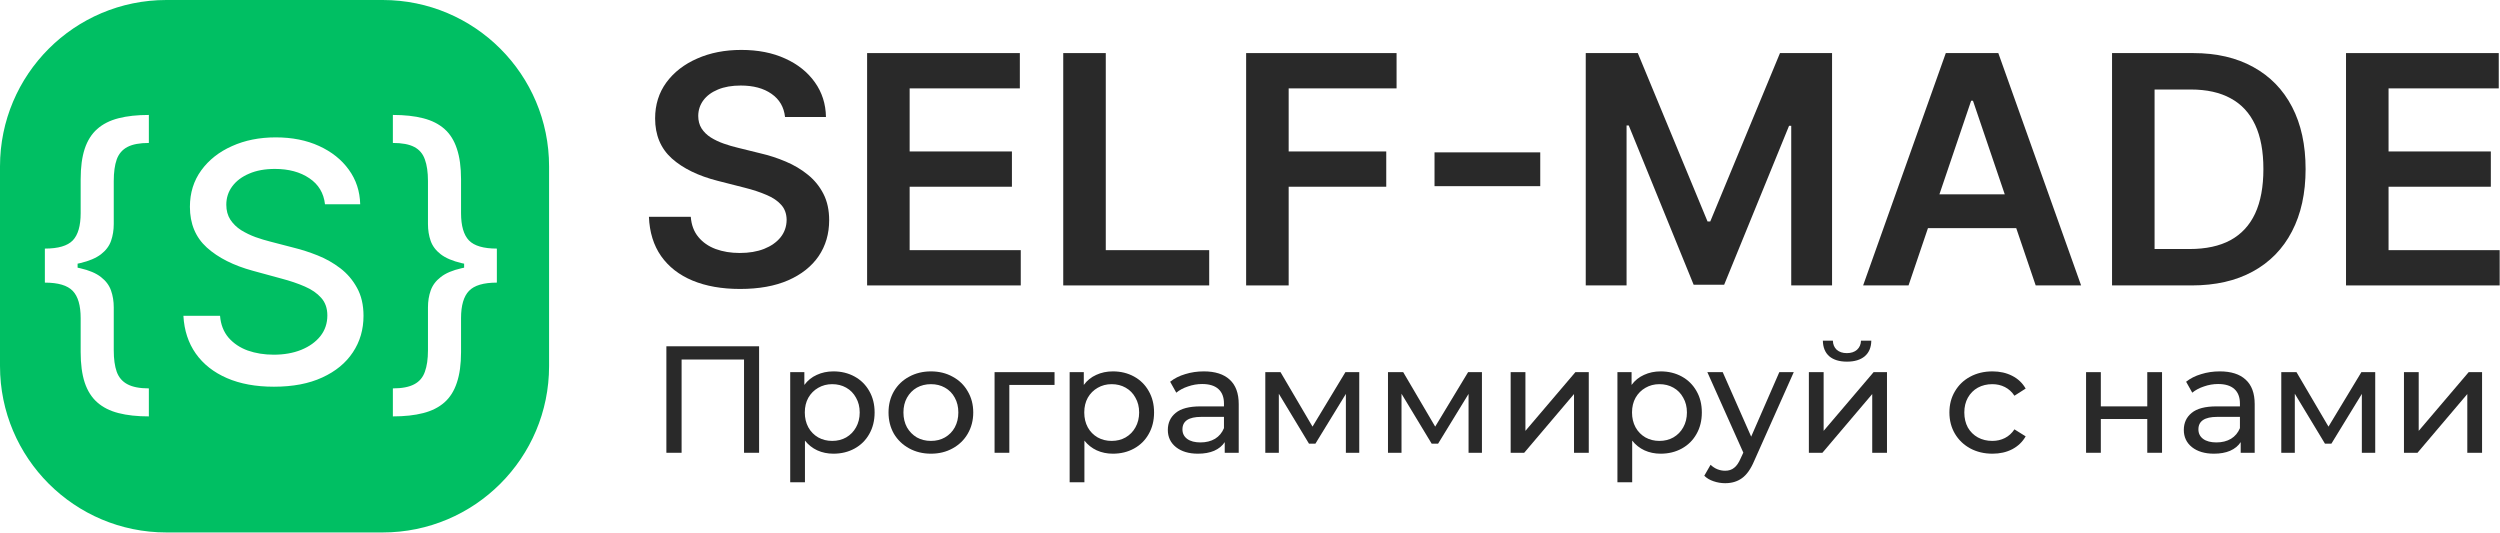
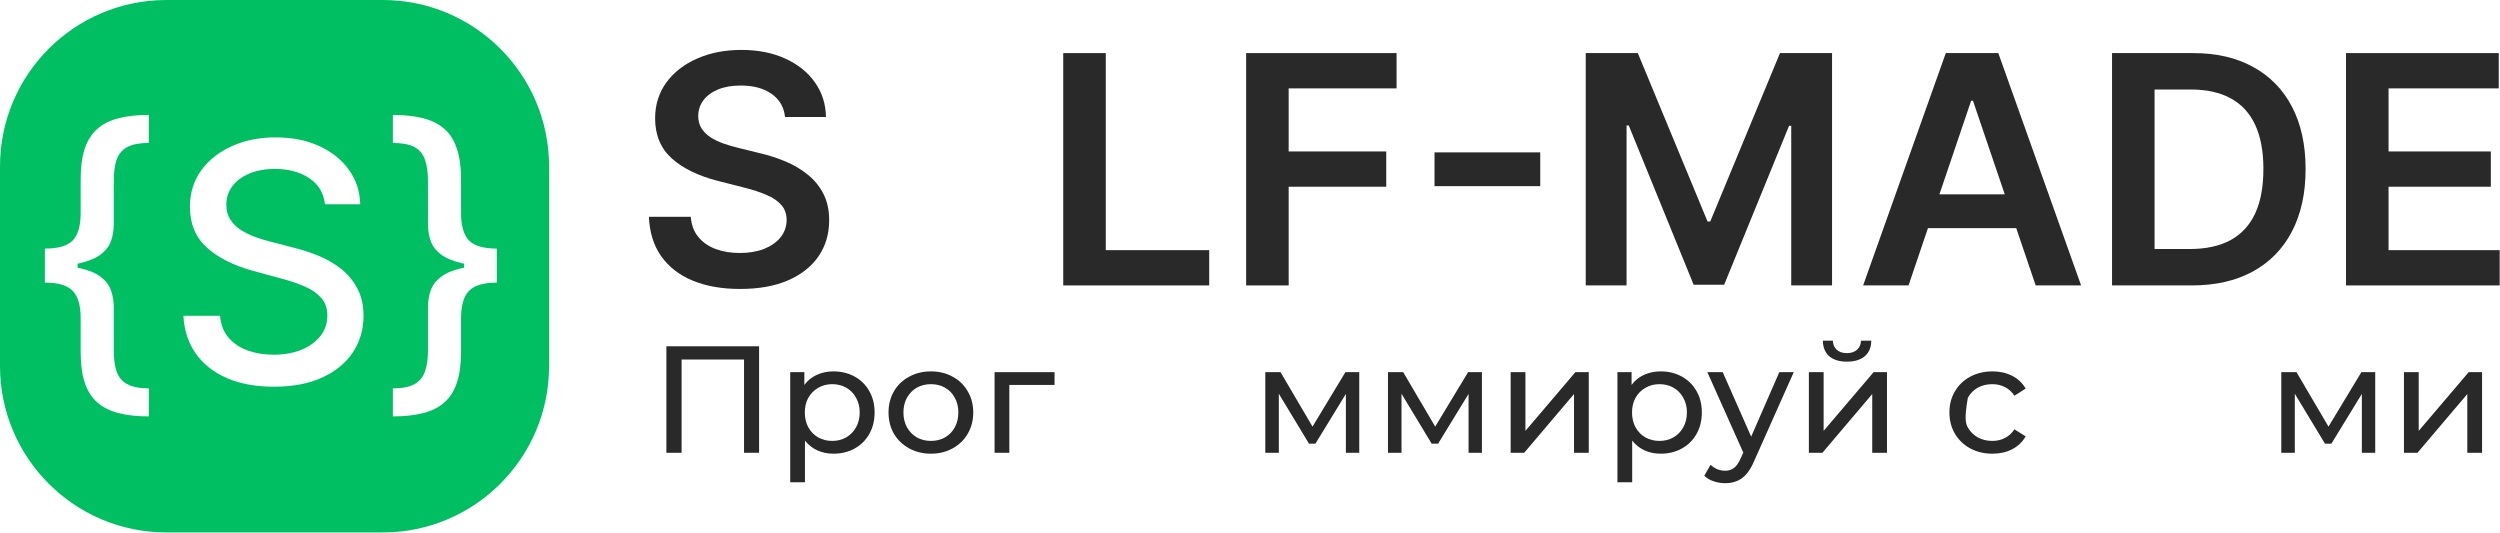
<svg xmlns="http://www.w3.org/2000/svg" viewBox="0 0 150.229 32" fill="none">
  <path d="M45.615 20.809V27.208H44.71V21.604H40.958V27.208H40.044V20.809H45.615Z" fill="#292929" />
  <path d="M50.081 22.317C50.555 22.317 50.98 22.421 51.356 22.628C51.732 22.835 52.024 23.125 52.234 23.496C52.449 23.868 52.557 24.298 52.557 24.785C52.557 25.273 52.449 25.706 52.234 26.083C52.024 26.455 51.732 26.745 51.356 26.952C50.98 27.159 50.555 27.263 50.081 27.263C49.73 27.263 49.406 27.196 49.111 27.062C48.821 26.928 48.575 26.733 48.371 26.477V28.982H47.485V22.363H48.335V23.131C48.532 22.863 48.781 22.662 49.083 22.527C49.385 22.387 49.717 22.317 50.081 22.317ZM50.007 26.495C50.321 26.495 50.601 26.425 50.848 26.285C51.1 26.138 51.297 25.937 51.439 25.681C51.587 25.419 51.661 25.121 51.661 24.785C51.661 24.45 51.587 24.155 51.439 23.899C51.297 23.637 51.1 23.436 50.848 23.295C50.601 23.155 50.321 23.085 50.007 23.085C49.699 23.085 49.419 23.158 49.166 23.305C48.92 23.445 48.723 23.643 48.575 23.899C48.433 24.155 48.362 24.45 48.362 24.785C48.362 25.121 48.433 25.419 48.575 25.681C48.716 25.937 48.914 26.138 49.166 26.285C49.419 26.425 49.699 26.495 50.007 26.495Z" fill="#292929" />
  <path d="M55.943 27.263C55.457 27.263 55.019 27.156 54.631 26.943C54.243 26.73 53.938 26.437 53.716 26.065C53.501 25.687 53.393 25.261 53.393 24.785C53.393 24.31 53.501 23.887 53.716 23.515C53.938 23.137 54.243 22.844 54.631 22.637C55.019 22.424 55.457 22.317 55.943 22.317C56.43 22.317 56.864 22.424 57.246 22.637C57.634 22.844 57.936 23.137 58.152 23.515C58.373 23.887 58.484 24.31 58.484 24.785C58.484 25.261 58.373 25.687 58.152 26.065C57.936 26.437 57.634 26.73 57.246 26.943C56.864 27.156 56.43 27.263 55.943 27.263ZM55.943 26.495C56.258 26.495 56.538 26.425 56.784 26.285C57.037 26.138 57.234 25.937 57.375 25.681C57.517 25.419 57.588 25.121 57.588 24.785C57.588 24.45 57.517 24.155 57.375 23.899C57.234 23.637 57.037 23.436 56.784 23.295C56.538 23.155 56.258 23.085 55.943 23.085C55.629 23.085 55.346 23.155 55.093 23.295C54.847 23.436 54.65 23.637 54.502 23.899C54.36 24.155 54.289 24.45 54.289 24.785C54.289 25.121 54.36 25.419 54.502 25.681C54.65 25.937 54.847 26.138 55.093 26.285C55.346 26.425 55.629 26.495 55.943 26.495Z" fill="#292929" />
  <path d="M63.369 23.131H60.652V27.208H59.765V22.363H63.369V23.131Z" fill="#292929" />
-   <path d="M66.873 22.317C67.348 22.317 67.772 22.421 68.148 22.628C68.524 22.835 68.817 23.125 69.026 23.496C69.242 23.868 69.35 24.298 69.35 24.785C69.35 25.273 69.242 25.706 69.026 26.083C68.817 26.455 68.524 26.745 68.148 26.952C67.772 27.159 67.348 27.263 66.873 27.263C66.522 27.263 66.199 27.196 65.903 27.062C65.614 26.928 65.367 26.733 65.164 26.477V28.982H64.277V22.363H65.127V23.131C65.324 22.863 65.573 22.662 65.875 22.527C66.177 22.387 66.51 22.317 66.873 22.317ZM66.799 26.495C67.113 26.495 67.394 26.425 67.64 26.285C67.892 26.138 68.09 25.937 68.231 25.681C68.379 25.419 68.453 25.121 68.453 24.785C68.453 24.45 68.379 24.155 68.231 23.899C68.09 23.637 67.892 23.436 67.64 23.295C67.394 23.155 67.113 23.085 66.799 23.085C66.491 23.085 66.211 23.158 65.958 23.305C65.712 23.445 65.515 23.643 65.367 23.899C65.225 24.155 65.155 24.45 65.155 24.785C65.155 25.121 65.225 25.419 65.367 25.681C65.509 25.937 65.706 26.138 65.958 26.285C66.211 26.425 66.491 26.495 66.799 26.495Z" fill="#292929" />
-   <path d="M72.339 22.317C73.017 22.317 73.534 22.482 73.892 22.811C74.255 23.14 74.437 23.631 74.437 24.283V27.208H73.596V26.568C73.448 26.794 73.236 26.967 72.959 27.089C72.687 27.205 72.364 27.263 71.988 27.263C71.44 27.263 71 27.132 70.667 26.87C70.34 26.608 70.177 26.263 70.177 25.837C70.177 25.41 70.334 25.069 70.649 24.813C70.963 24.551 71.461 24.42 72.145 24.42H73.55V24.246C73.55 23.868 73.439 23.579 73.217 23.378C72.995 23.177 72.669 23.076 72.238 23.076C71.948 23.076 71.665 23.125 71.388 23.222C71.111 23.314 70.876 23.439 70.685 23.597L70.316 22.939C70.568 22.738 70.87 22.585 71.221 22.482C71.572 22.372 71.945 22.317 72.339 22.317ZM72.136 26.586C72.475 26.586 72.768 26.513 73.014 26.367C73.26 26.215 73.439 26.001 73.55 25.727V25.051H72.182C71.431 25.051 71.055 25.301 71.055 25.8C71.055 26.044 71.151 26.236 71.342 26.376C71.532 26.516 71.797 26.586 72.136 26.586Z" fill="#292929" />
  <path d="M81.68 22.363V27.208H80.876V23.67L79.046 26.659H78.658L76.847 23.661V27.208H76.034V22.363H76.949L78.871 25.636L80.848 22.363H81.68Z" fill="#292929" />
  <path d="M89.052 22.363V27.208H88.248V23.67L86.418 26.659H86.03L84.219 23.661V27.208H83.406V22.363H84.321L86.243 25.636L88.22 22.363H89.052Z" fill="#292929" />
  <path d="M90.778 22.363H91.665V25.891L94.668 22.363H95.472V27.208H94.585V23.679L91.591 27.208H90.778V22.363Z" fill="#292929" />
  <path d="M99.79 22.317C100.264 22.317 100.689 22.421 101.065 22.628C101.441 22.835 101.733 23.125 101.943 23.496C102.159 23.868 102.266 24.298 102.266 24.785C102.266 25.273 102.159 25.706 101.943 26.083C101.733 26.455 101.441 26.745 101.065 26.952C100.689 27.159 100.264 27.263 99.79 27.263C99.439 27.263 99.115 27.196 98.82 27.062C98.53 26.928 98.284 26.733 98.081 26.477V28.982H97.194V22.363H98.044V23.131C98.241 22.863 98.49 22.662 98.792 22.527C99.094 22.387 99.427 22.317 99.79 22.317ZM99.716 26.495C100.03 26.495 100.311 26.425 100.557 26.285C100.809 26.138 101.007 25.937 101.148 25.681C101.296 25.419 101.37 25.121 101.37 24.785C101.37 24.45 101.296 24.155 101.148 23.899C101.007 23.637 100.809 23.436 100.557 23.295C100.311 23.155 100.03 23.085 99.716 23.085C99.408 23.085 99.128 23.158 98.875 23.305C98.629 23.445 98.432 23.643 98.284 23.899C98.142 24.155 98.071 24.45 98.071 24.785C98.071 25.121 98.142 25.419 98.284 25.681C98.426 25.937 98.623 26.138 98.875 26.285C99.128 26.425 99.408 26.495 99.716 26.495Z" fill="#292929" />
  <path d="M107.79 22.363L105.415 27.692C105.206 28.186 104.96 28.534 104.676 28.735C104.399 28.936 104.063 29.036 103.669 29.036C103.429 29.036 103.195 28.997 102.967 28.918C102.745 28.844 102.56 28.735 102.413 28.588L102.791 27.93C103.044 28.168 103.336 28.287 103.669 28.287C103.885 28.287 104.063 28.229 104.205 28.113C104.353 28.003 104.485 27.811 104.602 27.537L104.759 27.199L102.597 22.363H103.521L105.231 26.239L106.922 22.363H107.79Z" fill="#292929" />
  <path d="M108.698 22.363H109.585V25.891L112.588 22.363H113.392V27.208H112.505V23.679L109.511 27.208H108.698V22.363ZM110.99 21.732C110.534 21.732 110.18 21.625 109.927 21.412C109.675 21.193 109.545 20.879 109.539 20.471H110.14C110.146 20.696 110.223 20.879 110.371 21.019C110.525 21.153 110.728 21.22 110.981 21.22C111.233 21.22 111.436 21.153 111.59 21.019C111.744 20.879 111.824 20.696 111.83 20.471H112.45C112.443 20.879 112.311 21.193 112.052 21.412C111.794 21.625 111.44 21.732 110.99 21.732Z" fill="#292929" />
-   <path d="M119.73 27.263C119.231 27.263 118.784 27.156 118.39 26.943C118.002 26.73 117.697 26.437 117.475 26.065C117.253 25.687 117.143 25.261 117.143 24.785C117.143 24.31 117.253 23.887 117.475 23.515C117.697 23.137 118.002 22.844 118.39 22.637C118.784 22.424 119.231 22.317 119.73 22.317C120.173 22.317 120.567 22.406 120.912 22.582C121.263 22.759 121.534 23.015 121.725 23.35L121.051 23.78C120.897 23.548 120.706 23.375 120.478 23.259C120.25 23.143 119.998 23.085 119.72 23.085C119.4 23.085 119.11 23.155 118.852 23.295C118.599 23.436 118.399 23.637 118.251 23.899C118.11 24.155 118.039 24.45 118.039 24.785C118.039 25.127 118.11 25.429 118.251 25.69C118.399 25.946 118.599 26.144 118.852 26.285C119.11 26.425 119.4 26.495 119.72 26.495C119.998 26.495 120.25 26.437 120.478 26.321C120.706 26.205 120.897 26.032 121.051 25.8L121.725 26.221C121.534 26.556 121.263 26.815 120.912 26.998C120.567 27.175 120.173 27.263 119.73 27.263Z" fill="#292929" />
-   <path d="M125.355 22.363H126.242V24.42H129.033V22.363H129.92V27.208H129.033V25.179H126.242V27.208H125.355V22.363Z" fill="#292929" />
-   <path d="M133.391 22.317C134.068 22.317 134.586 22.482 134.943 22.811C135.307 23.14 135.488 23.631 135.488 24.283V27.208H134.647V26.568C134.5 26.794 134.287 26.967 134.01 27.089C133.739 27.205 133.415 27.263 133.04 27.263C132.491 27.263 132.051 27.132 131.718 26.87C131.392 26.608 131.229 26.263 131.229 25.837C131.229 25.41 131.386 25.069 131.7 24.813C132.014 24.551 132.513 24.42 133.197 24.42H134.601V24.246C134.601 23.868 134.49 23.579 134.268 23.378C134.047 23.177 133.72 23.076 133.289 23.076C133 23.076 132.716 23.125 132.439 23.222C132.162 23.314 131.928 23.439 131.737 23.597L131.367 22.939C131.62 22.738 131.922 22.585 132.273 22.482C132.624 22.372 132.997 22.317 133.391 22.317ZM133.188 26.586C133.526 26.586 133.819 26.513 134.065 26.367C134.312 26.215 134.49 26.001 134.601 25.727V25.051H133.234C132.482 25.051 132.106 25.301 132.106 25.8C132.106 26.044 132.202 26.236 132.393 26.376C132.584 26.516 132.849 26.586 133.188 26.586Z" fill="#292929" />
+   <path d="M119.73 27.263C119.231 27.263 118.784 27.156 118.39 26.943C118.002 26.73 117.697 26.437 117.475 26.065C117.253 25.687 117.143 25.261 117.143 24.785C117.143 24.31 117.253 23.887 117.475 23.515C117.697 23.137 118.002 22.844 118.39 22.637C118.784 22.424 119.231 22.317 119.73 22.317C120.173 22.317 120.567 22.406 120.912 22.582C121.263 22.759 121.534 23.015 121.725 23.35L121.051 23.78C120.897 23.548 120.706 23.375 120.478 23.259C120.25 23.143 119.998 23.085 119.72 23.085C119.4 23.085 119.11 23.155 118.852 23.295C118.599 23.436 118.399 23.637 118.251 23.899C118.039 25.127 118.11 25.429 118.251 25.69C118.399 25.946 118.599 26.144 118.852 26.285C119.11 26.425 119.4 26.495 119.72 26.495C119.998 26.495 120.25 26.437 120.478 26.321C120.706 26.205 120.897 26.032 121.051 25.8L121.725 26.221C121.534 26.556 121.263 26.815 120.912 26.998C120.567 27.175 120.173 27.263 119.73 27.263Z" fill="#292929" />
  <path d="M142.731 22.363V27.208H141.927V23.67L140.098 26.659H139.71L137.899 23.661V27.208H137.086V22.363H138L139.922 25.636L141.899 22.363H142.731Z" fill="#292929" />
  <path d="M144.458 22.363H145.344V25.891L148.347 22.363H149.151V27.208H148.264V23.679L145.271 27.208H144.458V22.363Z" fill="#292929" />
  <path d="M47.174 7.029C47.109 6.433 46.838 5.97 46.361 5.638C45.887 5.306 45.272 5.14 44.514 5.14C43.981 5.14 43.524 5.22 43.143 5.379C42.761 5.538 42.47 5.754 42.268 6.026C42.066 6.299 41.962 6.61 41.958 6.96C41.958 7.251 42.024 7.504 42.157 7.717C42.295 7.931 42.481 8.113 42.715 8.262C42.95 8.408 43.209 8.531 43.494 8.631C43.779 8.731 44.066 8.815 44.355 8.883L45.679 9.21C46.211 9.333 46.724 9.499 47.215 9.708C47.711 9.917 48.154 10.18 48.545 10.499C48.94 10.817 49.252 11.201 49.482 11.651C49.712 12.101 49.826 12.628 49.826 13.232C49.826 14.05 49.615 14.771 49.193 15.393C48.77 16.011 48.159 16.495 47.36 16.845C46.565 17.191 45.603 17.364 44.473 17.364C43.375 17.364 42.421 17.195 41.613 16.859C40.809 16.523 40.18 16.032 39.725 15.387C39.275 14.741 39.031 13.955 38.995 13.028H41.51C41.547 13.514 41.698 13.919 41.965 14.241C42.231 14.564 42.578 14.805 43.005 14.964C43.437 15.123 43.919 15.202 44.452 15.202C45.008 15.202 45.495 15.121 45.913 14.957C46.335 14.789 46.666 14.557 46.905 14.262C47.144 13.962 47.266 13.612 47.27 13.212C47.266 12.848 47.158 12.548 46.946 12.312C46.735 12.071 46.439 11.871 46.057 11.712C45.681 11.548 45.24 11.403 44.734 11.276L43.129 10.867C41.967 10.571 41.048 10.124 40.373 9.524C39.702 8.919 39.367 8.117 39.367 7.117C39.367 6.295 39.592 5.574 40.042 4.956C40.497 4.338 41.115 3.859 41.896 3.518C42.676 3.172 43.561 3 44.548 3C45.55 3 46.427 3.172 47.181 3.518C47.938 3.859 48.533 4.334 48.965 4.943C49.397 5.547 49.62 6.242 49.633 7.029H47.174Z" fill="#292929" />
-   <path d="M52.106 17.152V3.19H61.284V5.311H54.662V9.101H60.808V11.221H54.662V15.032H61.339V17.152H52.106Z" fill="#292929" />
  <path d="M63.892 17.152V3.19H66.448V15.032H72.663V17.152H63.892Z" fill="#292929" />
  <path d="M74.882 17.152V3.19H83.922V5.311H77.438V9.101H83.302V11.221H77.438V17.152H74.882Z" fill="#292929" />
  <path d="M92.556 9.156V11.187H86.203V9.156H92.556Z" fill="#292929" />
  <path d="M95.29 3.19H98.418L102.608 13.307H102.773L106.962 3.19H110.091V17.152H107.638V7.56H107.507L103.607 17.111H101.774L97.874 7.54H97.743V17.152H95.29V3.19Z" fill="#292929" />
  <path d="M114.687 17.152H111.958L116.926 3.19H120.082L125.057 17.152H122.328L118.559 6.054H118.449L114.687 17.152ZM114.776 11.678H122.218V13.71H114.776V11.678Z" fill="#292929" />
  <path d="M131.698 17.152H126.916V3.19H131.794C133.195 3.19 134.399 3.47 135.405 4.029C136.415 4.583 137.192 5.381 137.734 6.422C138.276 7.463 138.547 8.708 138.547 10.158C138.547 11.612 138.273 12.862 137.727 13.907C137.185 14.953 136.402 15.755 135.377 16.314C134.357 16.873 133.131 17.152 131.698 17.152ZM129.472 14.964H131.574C132.557 14.964 133.377 14.787 134.033 14.432C134.69 14.073 135.184 13.539 135.515 12.83C135.846 12.117 136.011 11.226 136.011 10.158C136.011 9.09 135.846 8.203 135.515 7.499C135.184 6.79 134.695 6.261 134.047 5.911C133.404 5.556 132.605 5.379 131.649 5.379H129.472V14.964Z" fill="#292929" />
  <path d="M140.976 17.152V3.19H150.154V5.311H143.532V9.101H149.678V11.221H143.532V15.032H150.209V17.152H140.976Z" fill="#292929" />
  <path fill-rule="evenodd" clip-rule="evenodd" d="M9.999 0C4.477 0 0 4.477 0 9.999V21.997C0 27.519 4.477 31.996 9.999 31.996H22.997C28.519 31.996 32.995 27.519 32.995 21.997V9.999C32.995 4.477 28.519 0 22.997 0H9.999ZM18.591 10.712C19.14 11.081 19.453 11.602 19.529 12.274H21.645C21.626 11.493 21.399 10.802 20.963 10.2C20.527 9.594 19.931 9.119 19.174 8.773C18.421 8.427 17.552 8.255 16.567 8.255C15.592 8.255 14.716 8.43 13.94 8.78C13.163 9.126 12.548 9.611 12.094 10.236C11.639 10.861 11.412 11.592 11.412 12.43C11.412 13.443 11.75 14.258 12.427 14.873C13.109 15.488 14.032 15.955 15.197 16.272L16.915 16.741C17.436 16.878 17.902 17.036 18.314 17.216C18.731 17.396 19.06 17.624 19.301 17.898C19.548 18.173 19.671 18.525 19.671 18.956C19.671 19.43 19.531 19.844 19.252 20.199C18.972 20.549 18.589 20.824 18.101 21.023C17.618 21.217 17.067 21.314 16.447 21.314C15.883 21.314 15.365 21.231 14.891 21.065C14.423 20.895 14.037 20.637 13.734 20.291C13.436 19.941 13.265 19.503 13.223 18.978H11.021C11.069 19.853 11.317 20.611 11.767 21.25C12.217 21.884 12.839 22.374 13.635 22.72C14.43 23.066 15.372 23.238 16.461 23.238C17.597 23.238 18.565 23.054 19.365 22.684C20.17 22.315 20.783 21.811 21.204 21.172C21.631 20.533 21.844 19.801 21.844 18.978C21.844 18.324 21.713 17.763 21.453 17.295C21.197 16.826 20.861 16.433 20.445 16.116C20.028 15.799 19.576 15.543 19.088 15.349C18.601 15.155 18.125 15.001 17.661 14.887L16.241 14.518C15.957 14.447 15.661 14.357 15.353 14.248C15.045 14.134 14.757 13.995 14.487 13.829C14.222 13.659 14.006 13.448 13.84 13.197C13.679 12.946 13.599 12.648 13.599 12.302C13.599 11.89 13.717 11.524 13.954 11.202C14.196 10.875 14.534 10.619 14.97 10.435C15.405 10.245 15.921 10.151 16.518 10.151C17.351 10.151 18.042 10.338 18.591 10.712ZM2.696 14.938C3.496 14.938 4.054 14.775 4.372 14.448C4.689 14.117 4.847 13.57 4.847 12.808V10.77C4.847 10.046 4.928 9.437 5.089 8.945C5.254 8.448 5.505 8.05 5.842 7.752C6.178 7.454 6.604 7.238 7.12 7.106C7.636 6.973 8.244 6.907 8.945 6.907V8.59C8.396 8.59 7.967 8.67 7.659 8.831C7.352 8.992 7.136 9.243 7.013 9.584C6.895 9.92 6.836 10.351 6.836 10.876V13.461C6.836 13.826 6.781 14.164 6.672 14.477C6.564 14.784 6.362 15.052 6.069 15.279C5.775 15.506 5.356 15.684 4.812 15.812C4.763 15.823 4.714 15.834 4.663 15.844V16.085C4.714 16.095 4.763 16.106 4.812 16.117C5.356 16.24 5.775 16.418 6.069 16.65C6.362 16.877 6.564 17.147 6.672 17.459C6.781 17.767 6.836 18.103 6.836 18.468V21.053C6.836 21.573 6.895 22.002 7.013 22.338C7.136 22.679 7.352 22.93 7.659 23.091C7.967 23.256 8.396 23.339 8.945 23.339V25.022C8.244 25.022 7.636 24.956 7.12 24.823C6.604 24.691 6.178 24.475 5.842 24.177C5.505 23.879 5.254 23.481 5.089 22.984C4.928 22.492 4.847 21.883 4.847 21.159V19.114C4.847 18.356 4.689 17.812 4.372 17.481C4.054 17.149 3.496 16.983 2.696 16.983V14.938ZM28.181 17.481C28.498 17.149 29.057 16.983 29.857 16.983V14.938C29.057 14.938 28.498 14.775 28.181 14.448C27.864 14.117 27.705 13.57 27.705 12.808V10.77C27.705 10.046 27.622 9.437 27.457 8.945C27.296 8.448 27.047 8.05 26.711 7.752C26.375 7.454 25.949 7.238 25.433 7.106C24.917 6.973 24.308 6.907 23.608 6.907V8.59C24.157 8.59 24.585 8.67 24.893 8.831C25.201 8.992 25.414 9.243 25.532 9.584C25.655 9.92 25.717 10.351 25.717 10.876V13.461C25.717 13.826 25.771 14.164 25.88 14.477C25.989 14.784 26.19 15.052 26.484 15.279C26.777 15.506 27.196 15.684 27.74 15.812C27.789 15.823 27.839 15.834 27.89 15.844V16.085C27.839 16.095 27.789 16.106 27.74 16.117C27.196 16.24 26.777 16.418 26.484 16.65C26.19 16.877 25.989 17.147 25.88 17.459C25.771 17.767 25.717 18.103 25.717 18.468V21.053C25.717 21.573 25.655 22.002 25.532 22.338C25.414 22.679 25.201 22.93 24.893 23.091C24.585 23.256 24.157 23.339 23.608 23.339V25.022C24.308 25.022 24.917 24.956 25.433 24.823C25.949 24.691 26.375 24.475 26.711 24.177C27.047 23.879 27.296 23.481 27.457 22.984C27.622 22.492 27.705 21.883 27.705 21.159V19.114C27.705 18.356 27.864 17.812 28.181 17.481Z" fill="#00BF63" />
</svg>